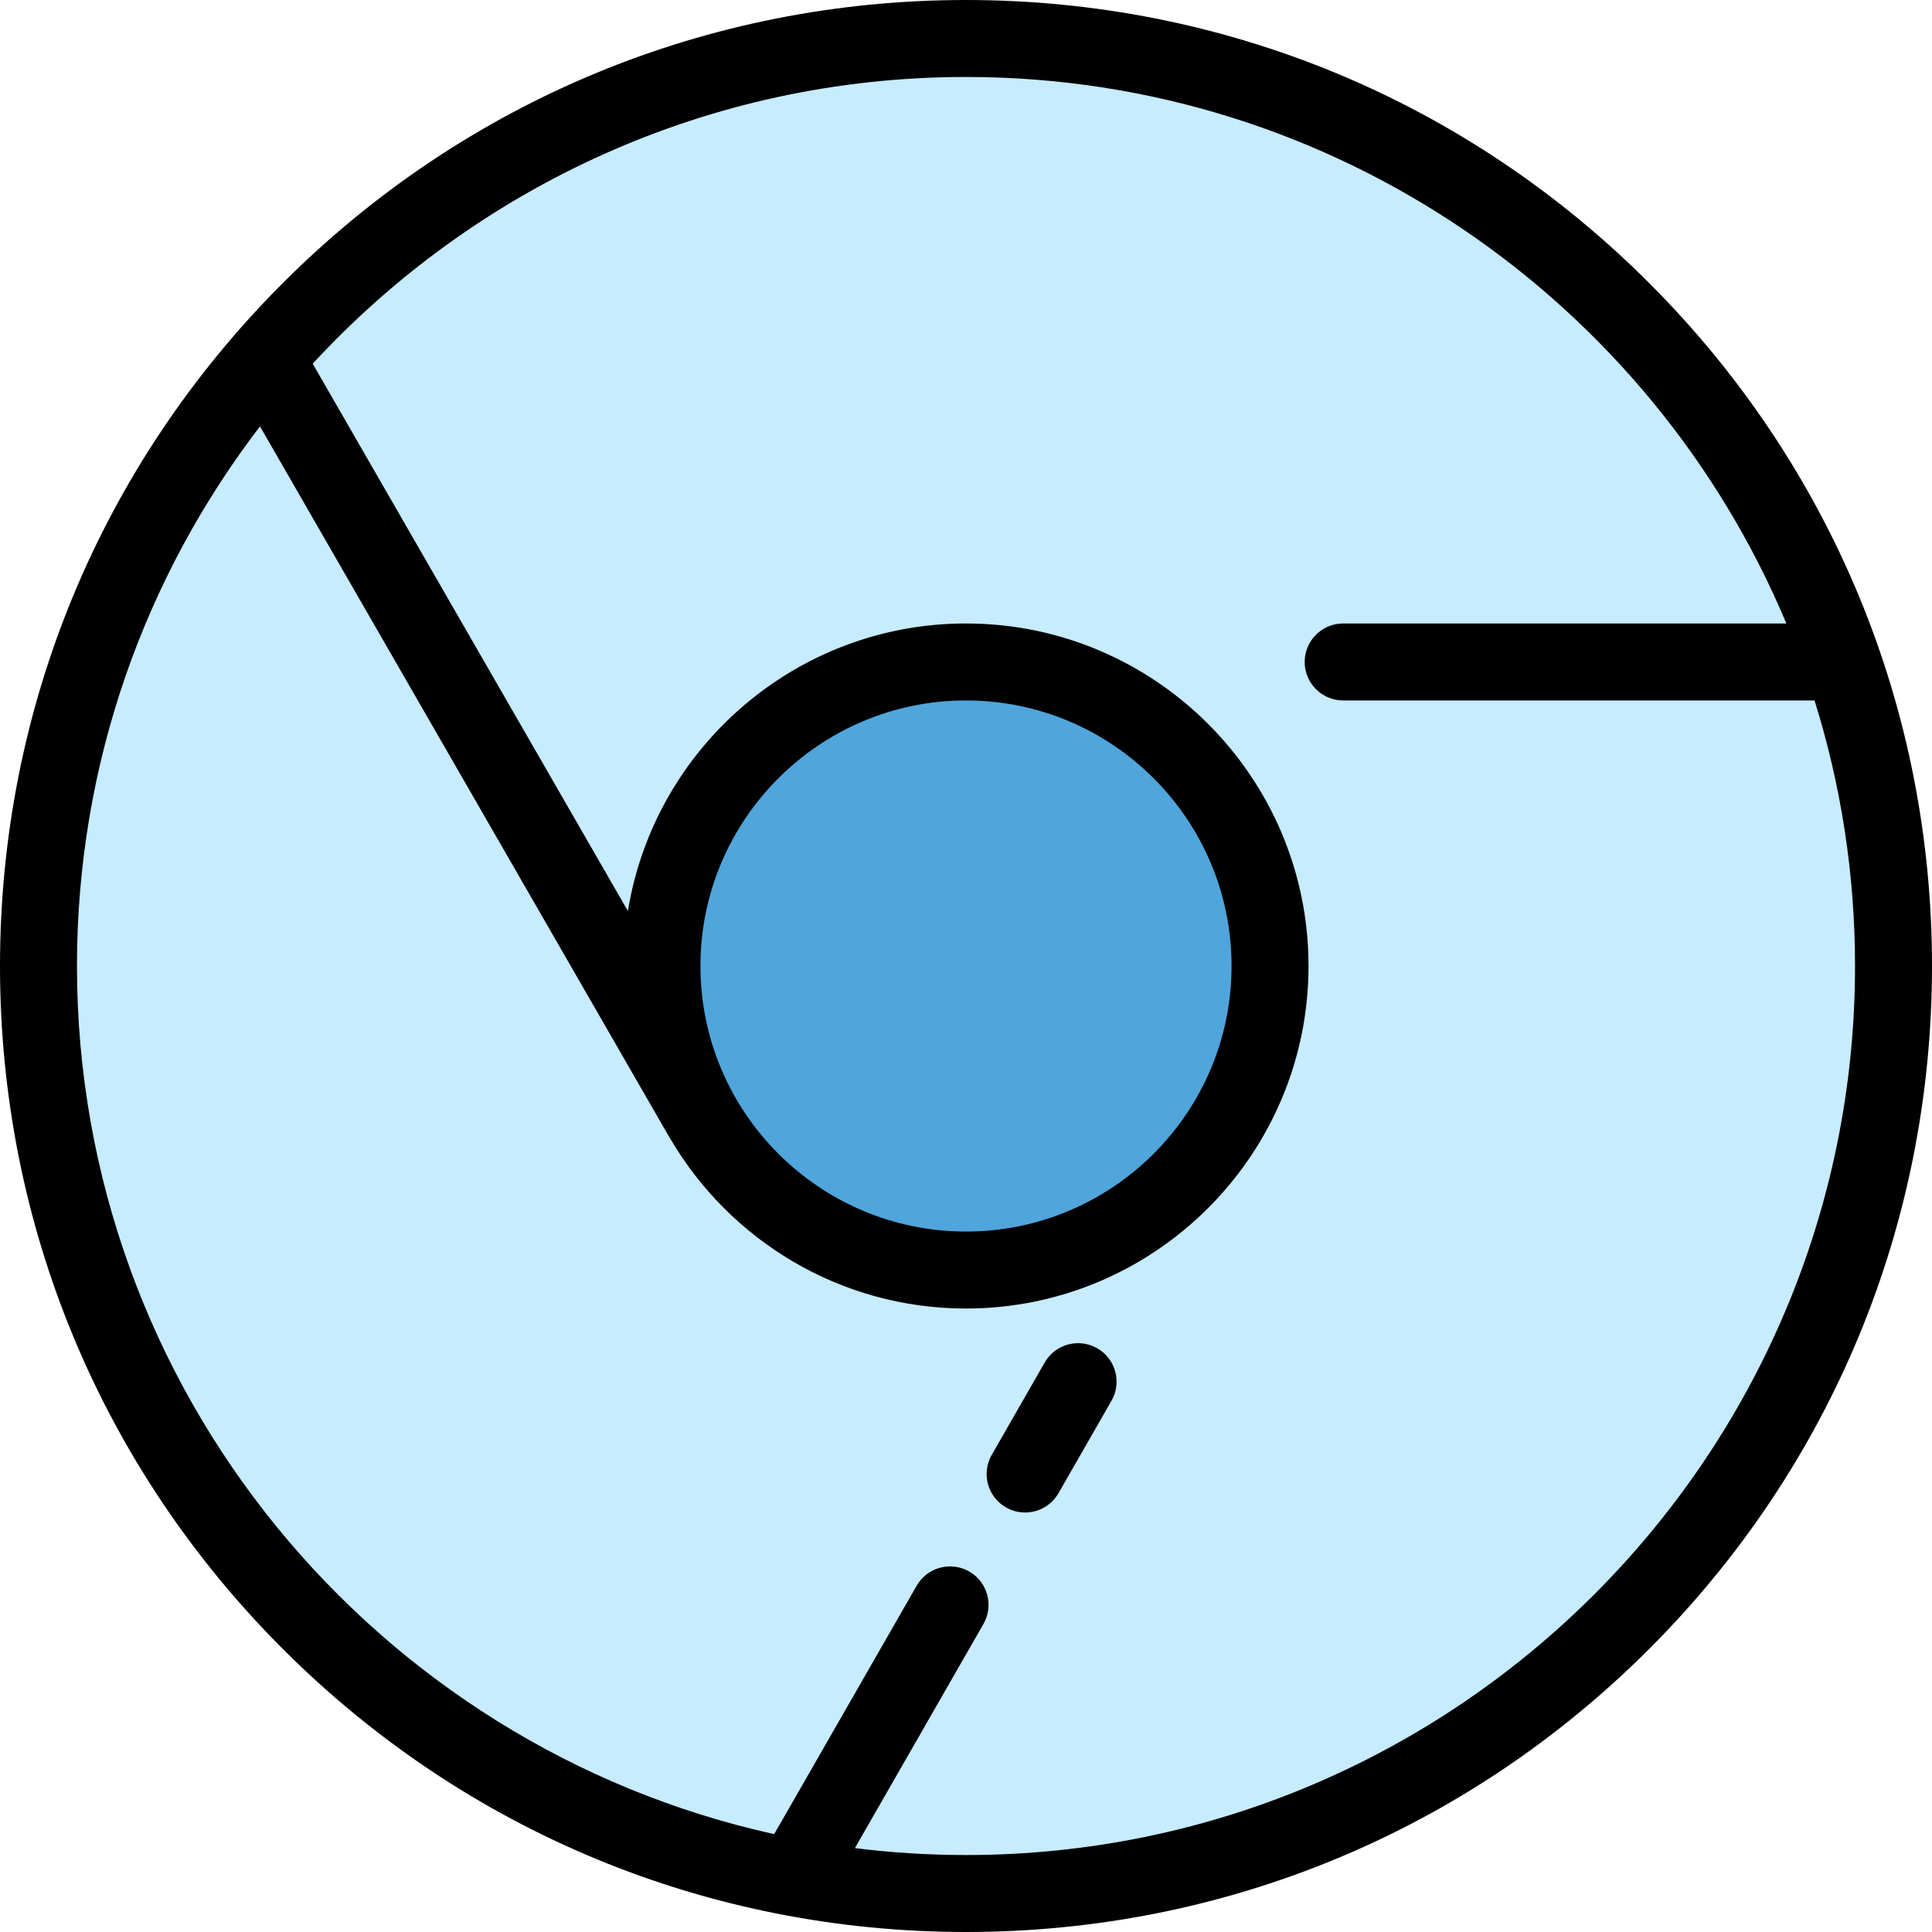
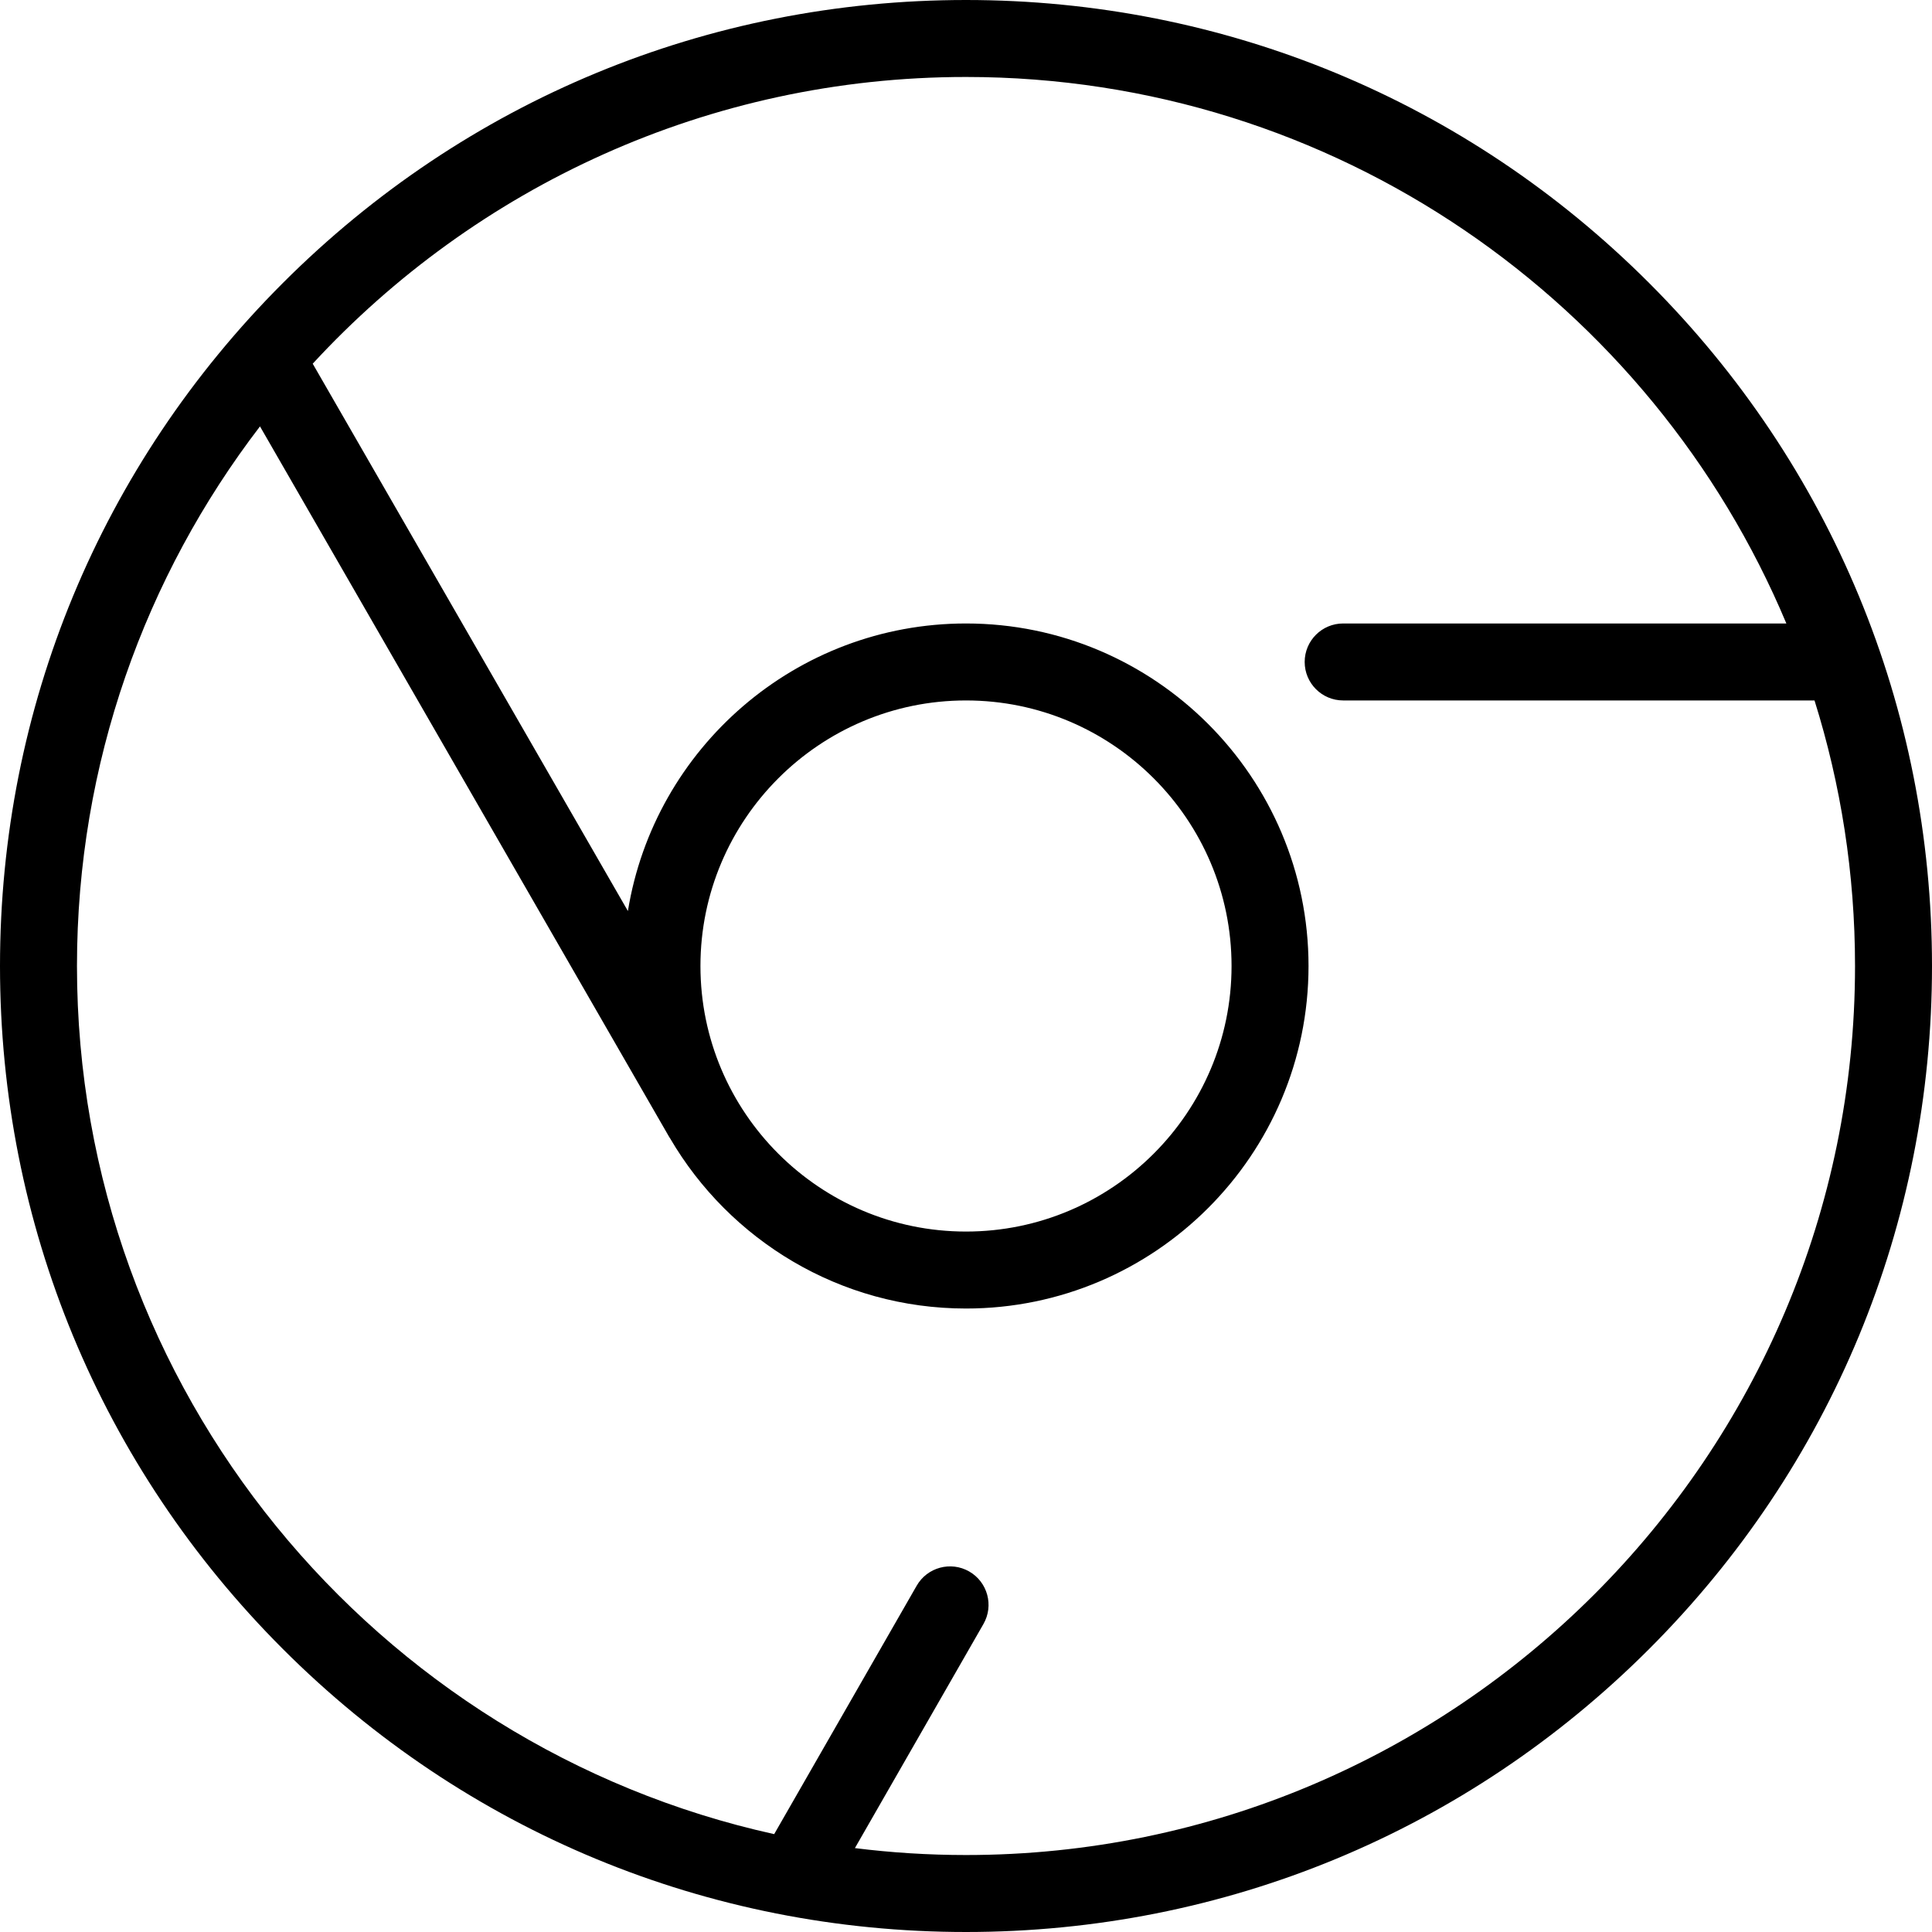
<svg xmlns="http://www.w3.org/2000/svg" version="1.1" id="Layer_1" x="0px" y="0px" viewBox="0 0 502 502" style="enable-background:new 0 0 502 502;" xml:space="preserve">
  <g>
    <g>
-       <path style="fill:#C7EBFF;" d="M251,10C117.899,10,10,117.899,10,251s107.899,241,241,241s241-107.899,241-241S384.101,10,251,10z     M251,330c-43.63,0-79-35.37-79-79s35.37-79,79-79s79,35.37,79,79S294.63,330,251,330z" />
-       <circle style="fill:#50A5DC;" cx="251" cy="251" r="79" />
-     </g>
+       </g>
    <g>
      <path d="M428.484,73.517C381.076,26.108,318.044,0,251,0S120.924,26.108,73.516,73.517C26.108,120.924,0,183.955,0,251    s26.108,130.076,73.516,177.483C120.924,475.892,183.956,502,251,502s130.076-26.108,177.484-73.517    C475.892,381.076,502,318.045,502,251S475.892,120.924,428.484,73.517z M251,482c-9.774,0-19.407-0.616-28.865-1.8l33.397-58.225    c2.748-4.791,1.092-10.902-3.699-13.65c-4.79-2.745-10.901-1.091-13.65,3.699l-37.023,64.545C97.665,453.718,20,361.266,20,251    c0-52.688,17.744-101.303,47.553-140.211L173.918,295.49c0.061,0.106,0.137,0.198,0.202,0.301    C189.572,322.212,218.246,340,251,340c49.075,0,89-39.925,89-89s-39.925-89-89-89c-44.214,0-80.995,32.409-87.849,74.718    L81.253,94.502C123.491,48.725,183.95,20,251,20c95.847,0,178.239,58.681,213.158,142H349c-5.523,0-10,4.478-10,10s4.477,10,10,10    h122.473C478.309,203.799,482,226.976,482,251C482,378.374,378.374,482,251,482z M182,251c0-38.047,30.953-69,69-69    s69,30.953,69,69s-30.953,69-69,69S182,289.047,182,251z" />
-       <path d="M285.101,350.325c-4.791-2.745-10.901-1.09-13.65,3.699l-13.766,24c-2.748,4.791-1.092,10.902,3.699,13.65    c1.569,0.899,3.279,1.327,4.966,1.327c3.466,0,6.835-1.805,8.684-5.026l13.766-24    C291.547,359.185,289.891,353.073,285.101,350.325z" />
    </g>
  </g>
  <g>
</g>
  <g>
</g>
  <g>
</g>
  <g>
</g>
  <g>
</g>
  <g>
</g>
  <g>
</g>
  <g>
</g>
  <g>
</g>
  <g>
</g>
  <g>
</g>
  <g>
</g>
  <g>
</g>
  <g>
</g>
  <g>
</g>
</svg>